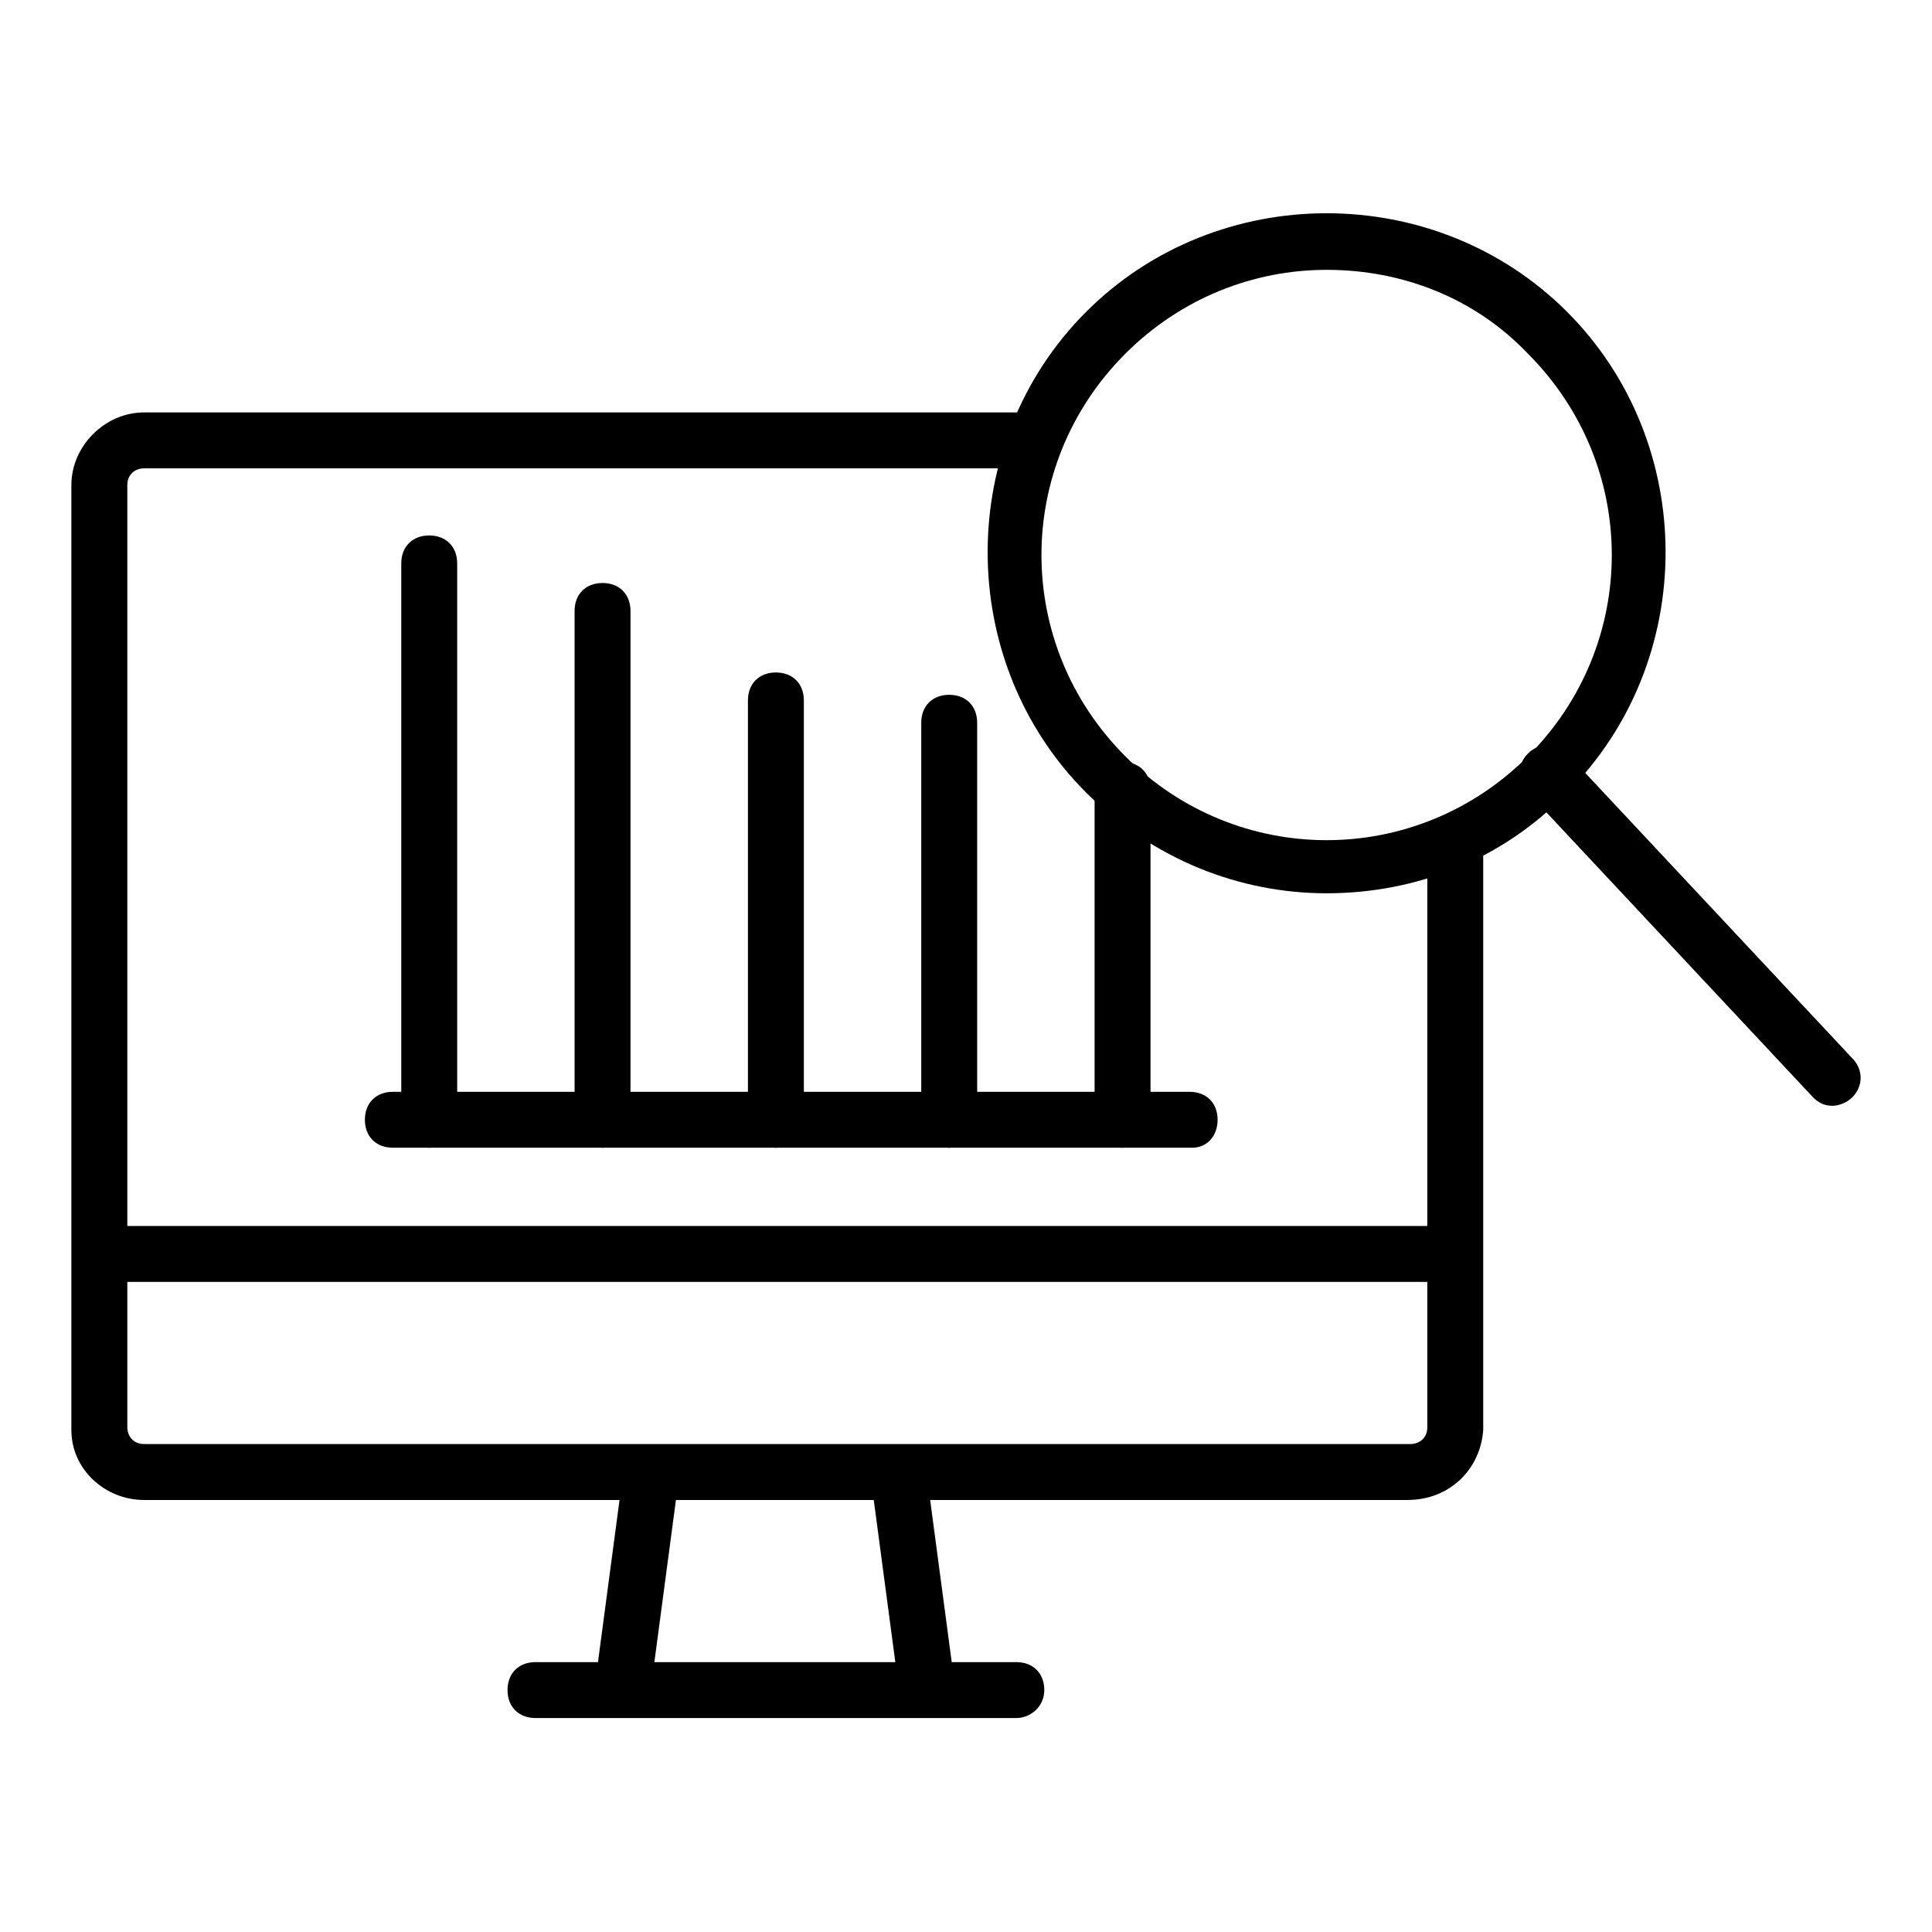
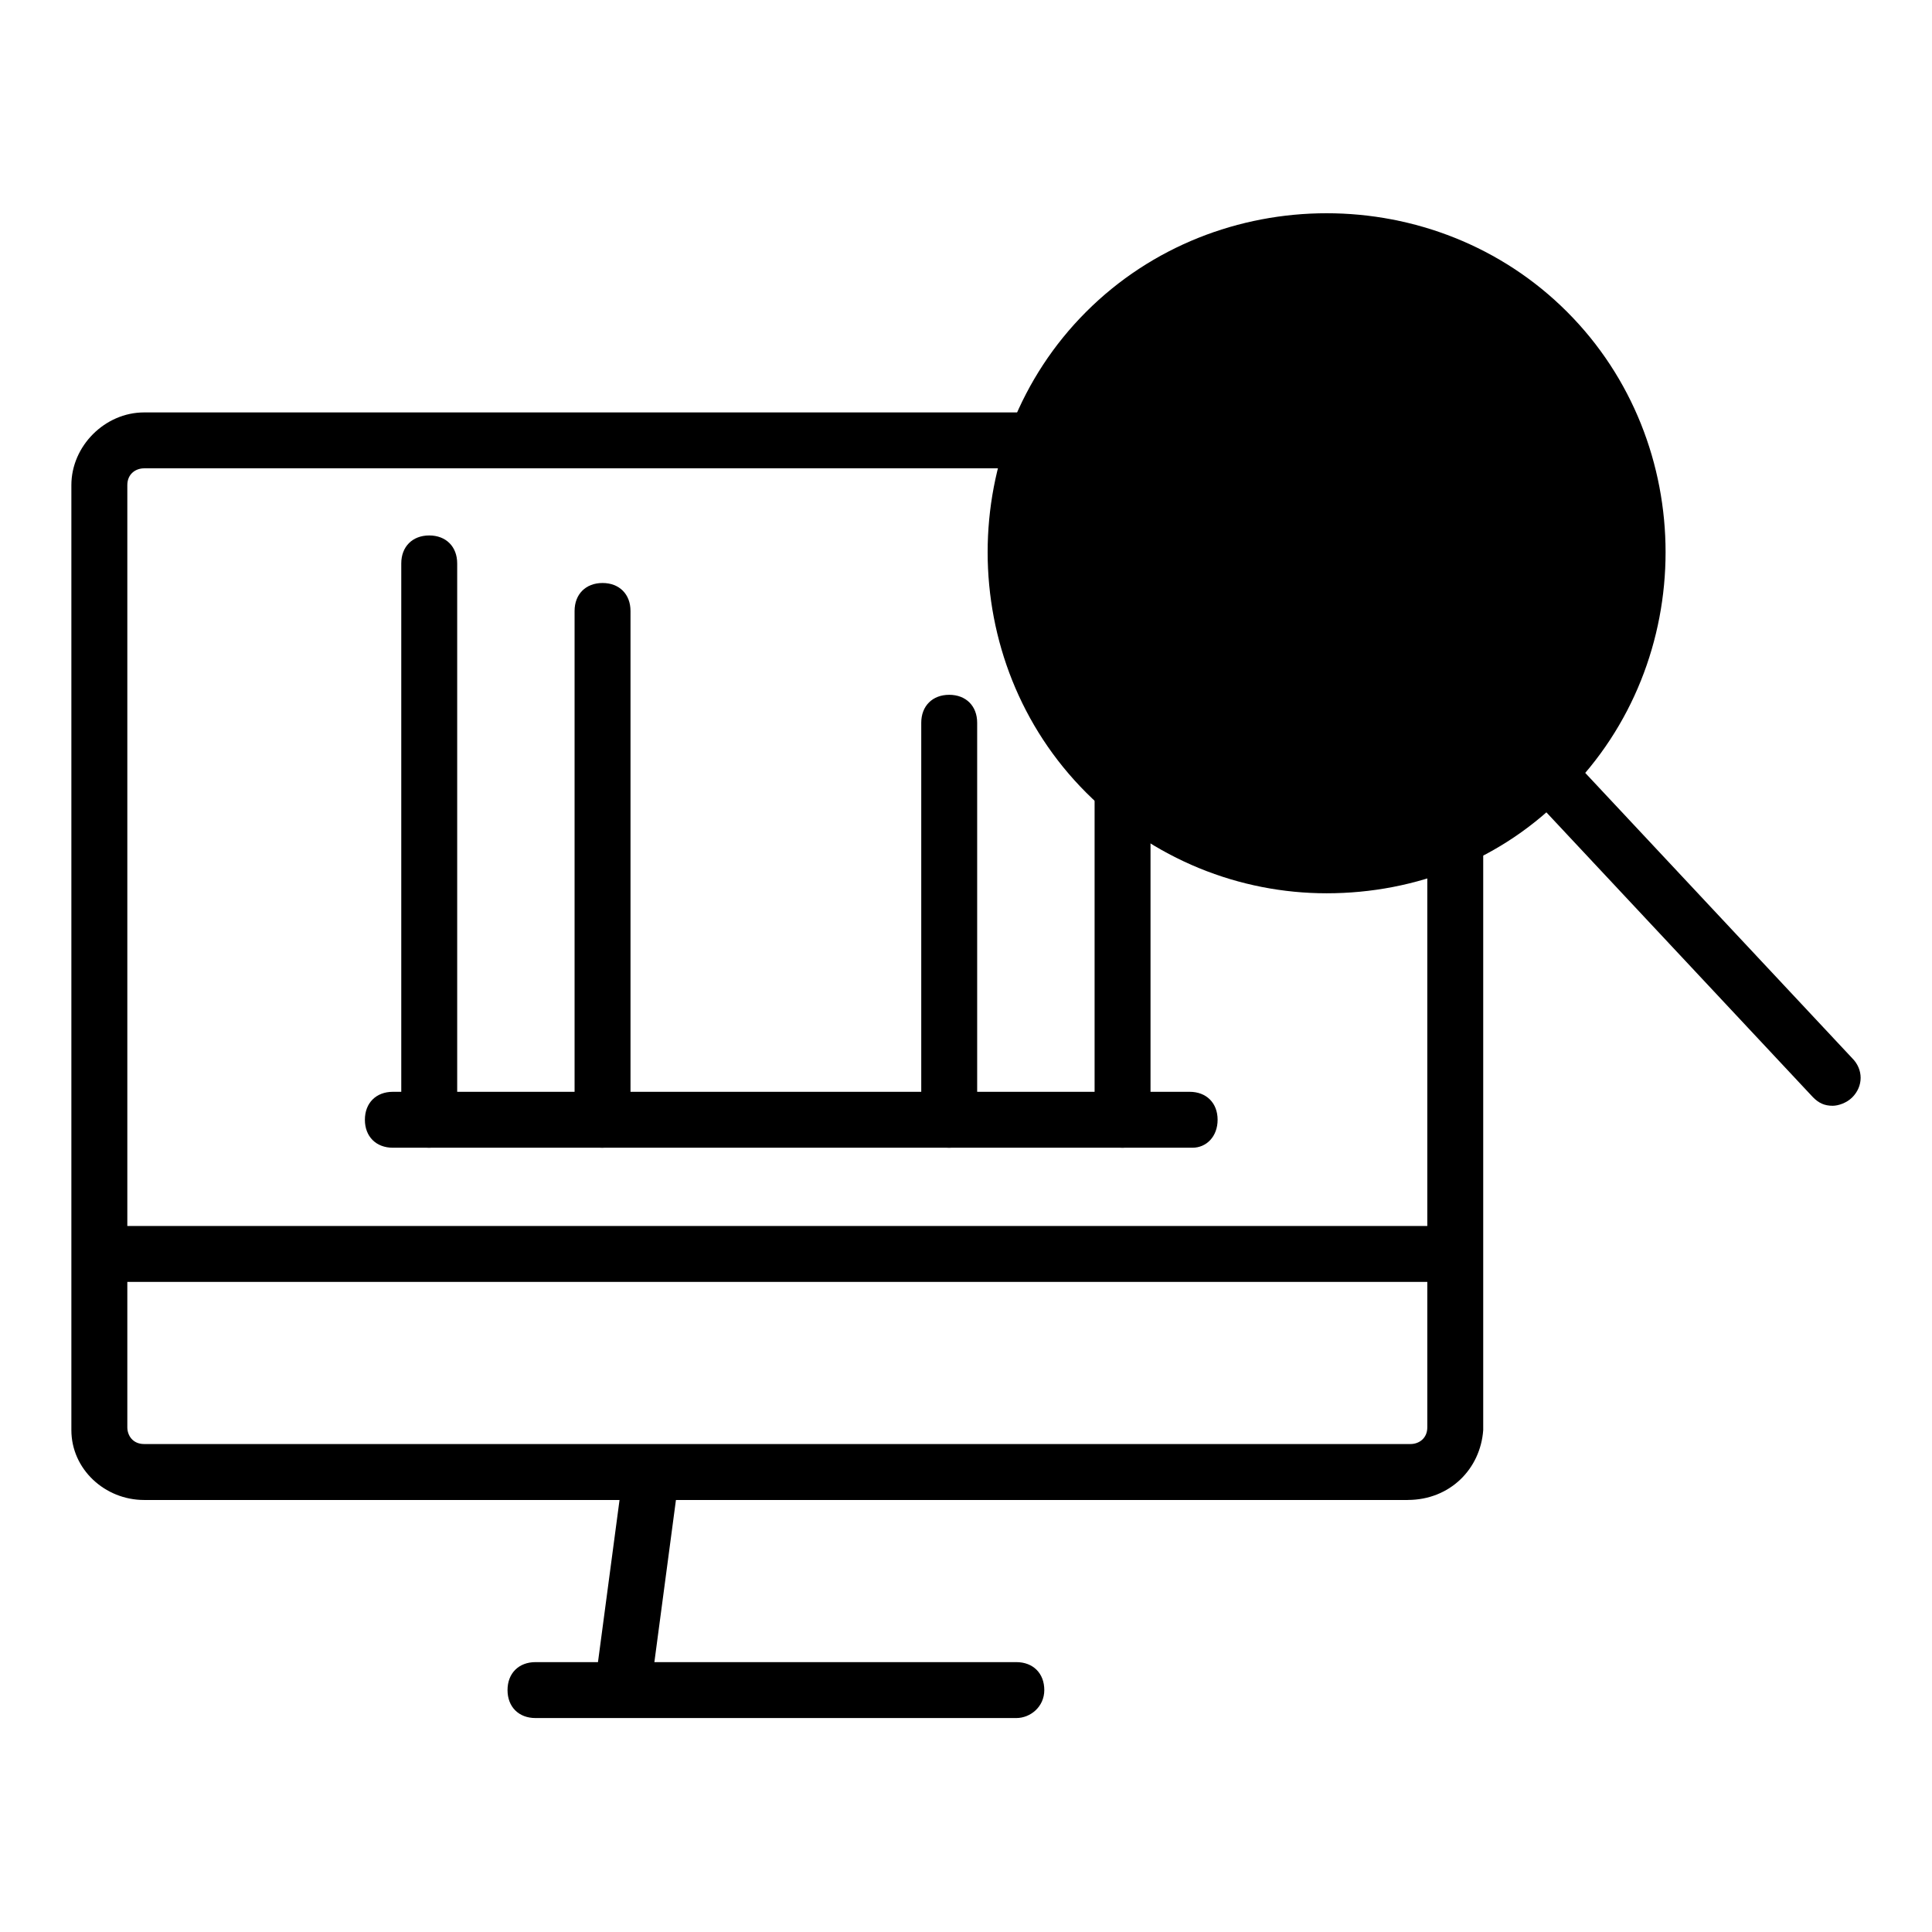
<svg xmlns="http://www.w3.org/2000/svg" fill="#000000" width="800px" height="800px" version="1.1" viewBox="144 144 512 512">
  <g>
    <path d="m517.06 541.51h-334.88c-10.375 0-19.266-8.148-19.266-18.52v-250.43c0-10.371 8.891-19.262 19.262-19.262h236.35v14.816h-236.34c-2.223 0-4.445 1.48-4.445 4.445v249.68c0 2.223 1.48 4.445 4.445 4.445h335.62c2.223 0 4.445-1.48 4.445-4.445v-155.59h14.816v156.33c-0.738 10.375-8.891 18.523-20.004 18.523z" />
    <path d="m170.32 468.9h358.59v14.816h-358.59z" />
    <path d="m460.01 448.16h-211.9c-4.445 0-7.41-2.965-7.41-7.41 0-4.445 2.965-7.41 7.41-7.41h211.16c4.445 0 7.41 2.965 7.41 7.41 0 4.445-2.965 7.41-6.668 7.41z" />
    <path d="m257.75 448.16c-4.445 0-7.41-2.965-7.41-7.41v-147.44c0-4.445 2.965-7.41 7.41-7.41 4.445 0 7.41 2.965 7.41 7.41v147.44c0 3.707-3.707 7.41-7.41 7.41z" />
    <path d="m303.68 448.16c-4.445 0-7.41-2.965-7.41-7.41v-134.84c0-4.445 2.965-7.41 7.41-7.41 4.445 0 7.41 2.965 7.41 7.41v134.84c-0.004 3.703-3.707 7.406-7.41 7.406z" />
-     <path d="m349.62 448.16c-4.445 0-7.41-2.965-7.41-7.41v-111.13c0-4.445 2.965-7.41 7.41-7.41 4.445 0 7.41 2.965 7.41 7.41v110.39c0 4.445-2.965 8.148-7.41 8.148z" />
    <path d="m395.55 448.16c-4.445 0-7.41-2.965-7.41-7.41v-105.21c0-4.445 2.965-7.41 7.41-7.41 4.445 0 7.41 2.965 7.41 7.41v105.21c-0.004 3.707-2.965 7.41-7.41 7.41z" />
    <path d="m441.49 448.16c-4.445 0-7.41-2.965-7.41-7.41v-87.426c0-4.445 2.965-7.41 7.41-7.41 4.445 0 7.41 2.965 7.41 7.41v87.426c0 3.707-2.965 7.41-7.41 7.41z" />
-     <path d="m374.74 535.39 14.688-1.953 7.715 58.023-14.688 1.953z" />
    <path d="m301.57 591.25 7.715-58.023 14.688 1.953-7.715 58.023z" />
    <path d="m413.34 599.3h-127.43c-4.445 0-7.41-2.965-7.41-7.41s2.965-7.41 7.41-7.41h127.43c4.445 0 7.41 2.965 7.41 7.41-0.004 4.445-3.707 7.41-7.41 7.41z" />
-     <path d="m495.57 380.73c-22.969 0-45.938-8.891-63.719-26.672-34.82-34.82-34.82-92.613 0-127.43 34.82-34.82 92.613-34.82 127.43 0 34.82 34.82 34.82 92.613 0 127.43-17.039 17.781-40.008 26.672-63.715 26.672zm0-165.22c-19.262 0-38.527 7.41-53.344 22.227-29.637 29.637-29.637 77.055 0 106.69 29.637 29.637 77.055 29.637 106.69 0 29.637-29.637 29.637-77.055 0-106.69-14.078-14.816-33.34-22.227-53.344-22.227z" />
+     <path d="m495.57 380.73c-22.969 0-45.938-8.891-63.719-26.672-34.82-34.82-34.82-92.613 0-127.43 34.82-34.82 92.613-34.82 127.43 0 34.82 34.82 34.82 92.613 0 127.43-17.039 17.781-40.008 26.672-63.715 26.672zm0-165.22z" />
    <path d="m629.68 437.04c-2.223 0-3.703-0.742-5.188-2.223l-75.57-80.758c-2.965-2.965-2.965-7.41 0-10.371 2.965-2.965 7.41-2.965 10.371 0l75.57 80.758c2.965 2.965 2.965 7.41 0 10.371-1.477 1.48-3.703 2.223-5.184 2.223z" />
  </g>
</svg>